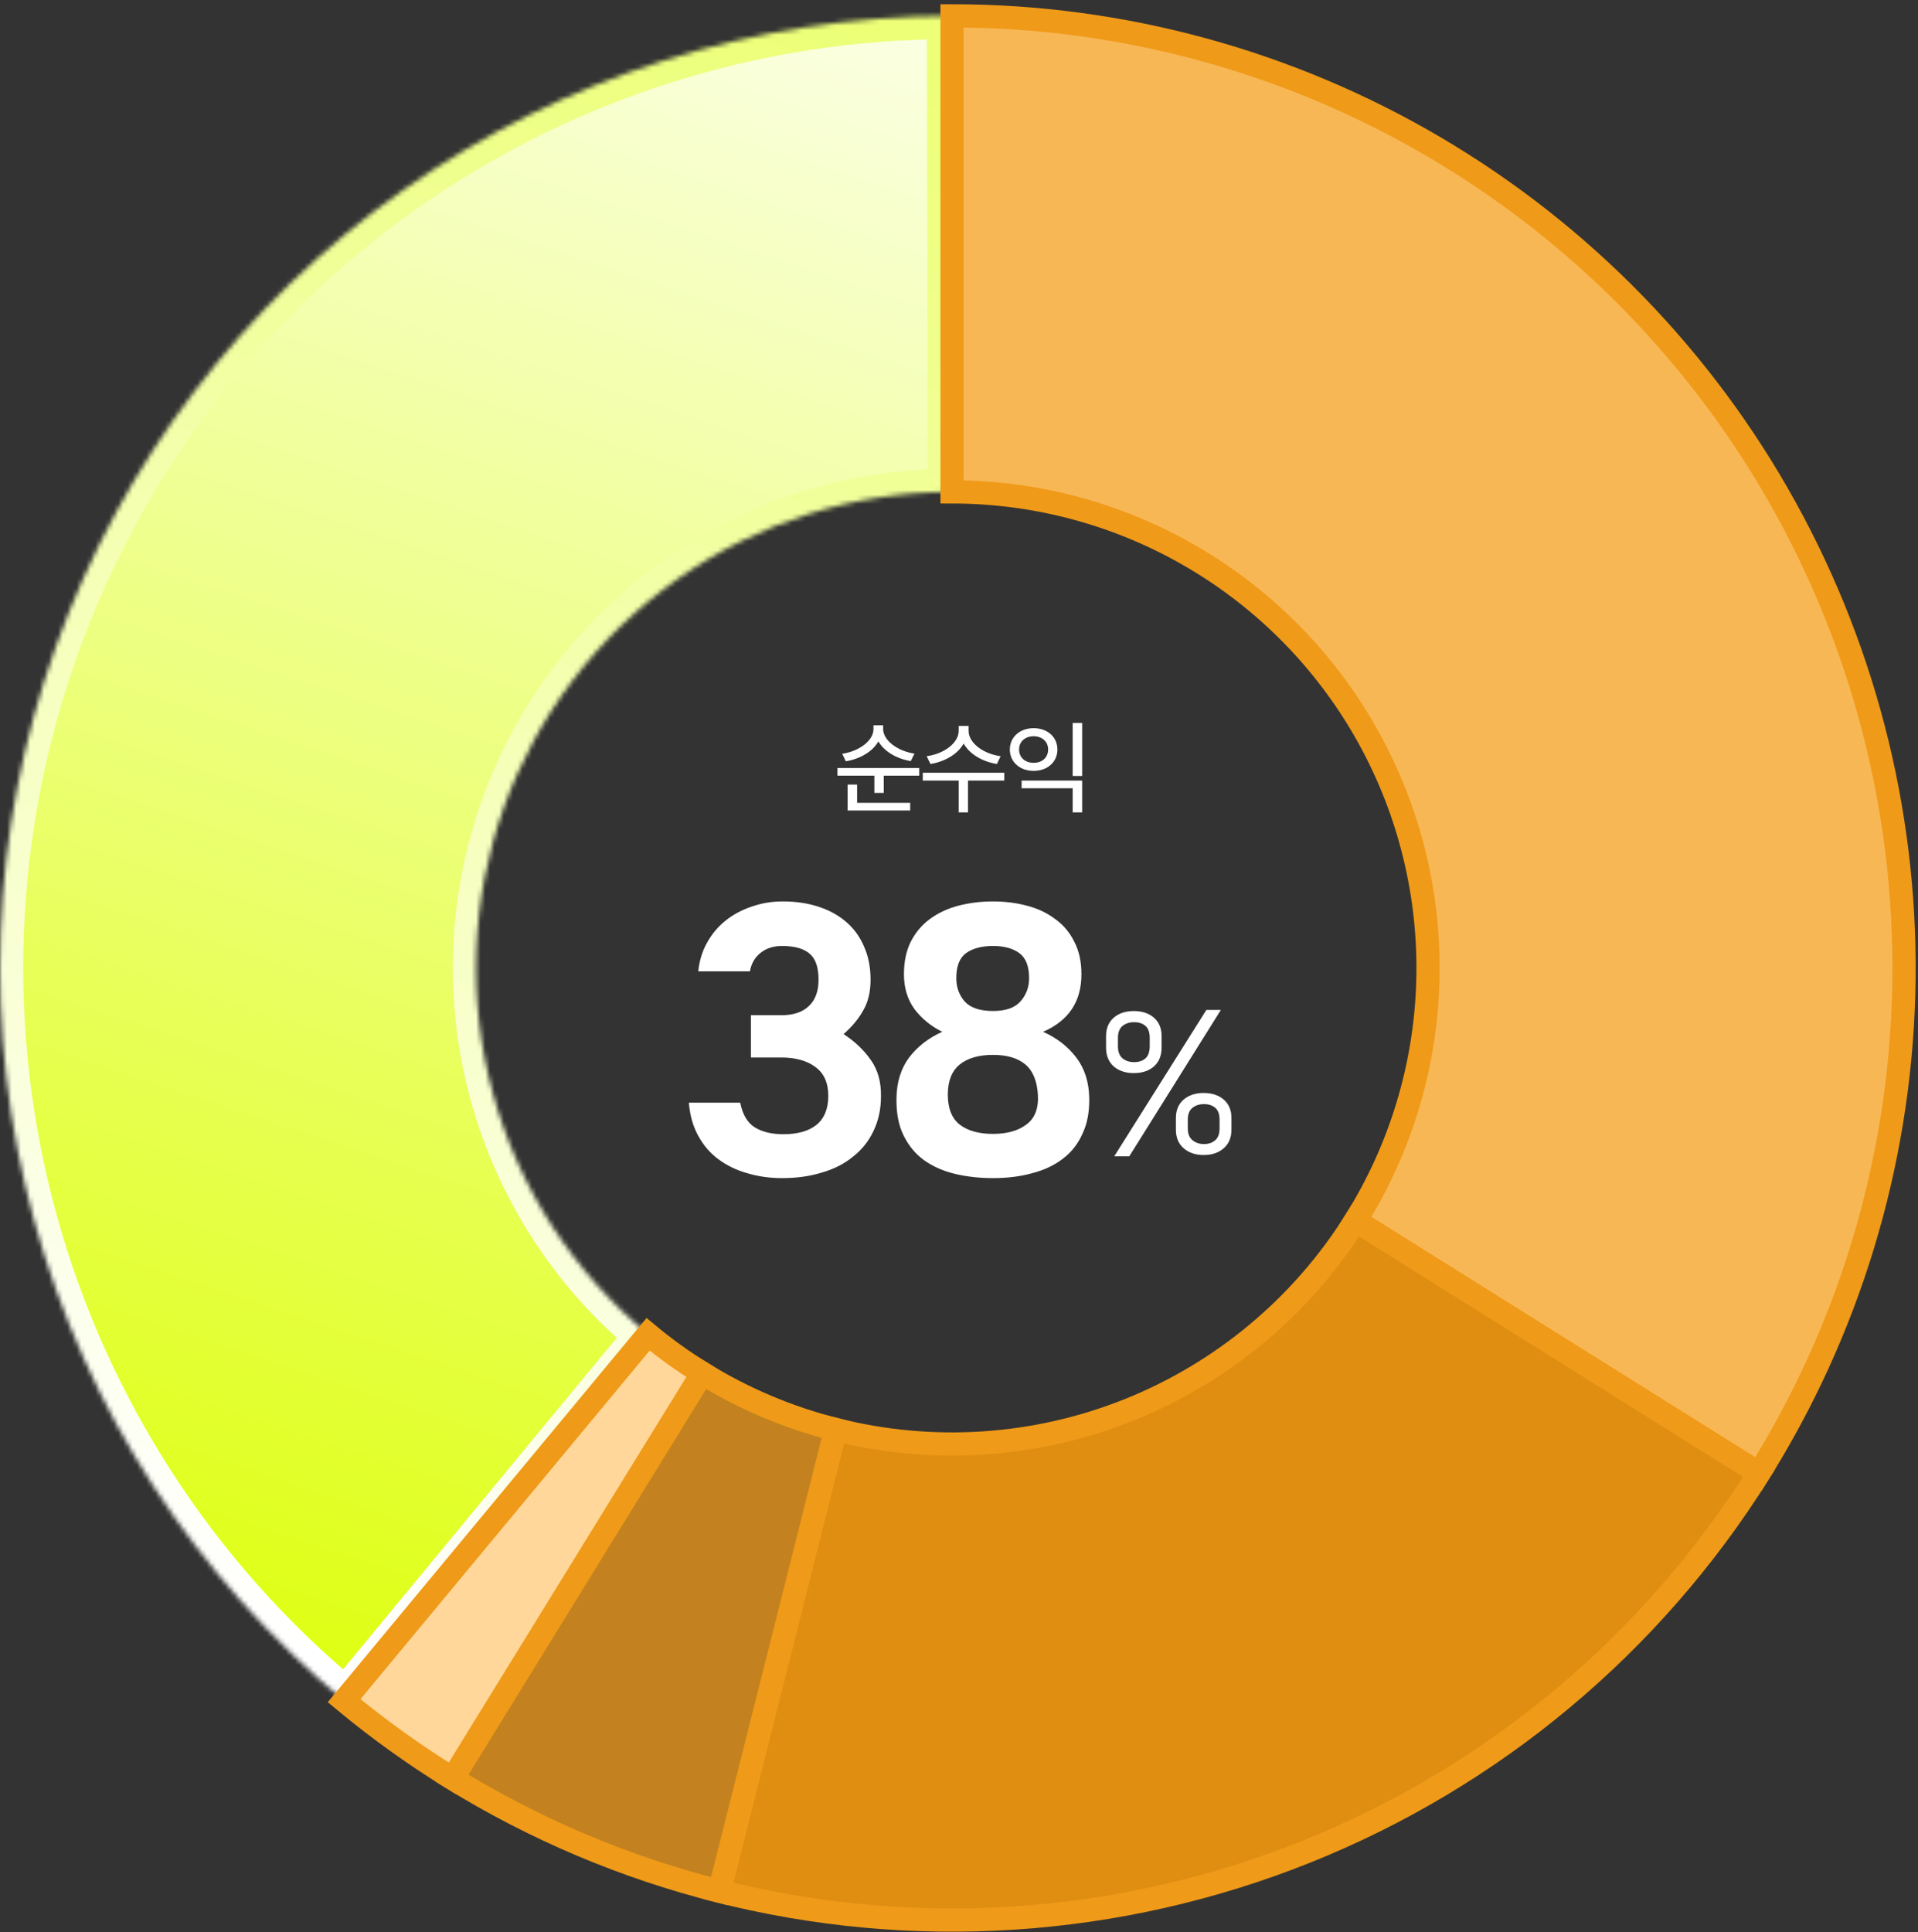
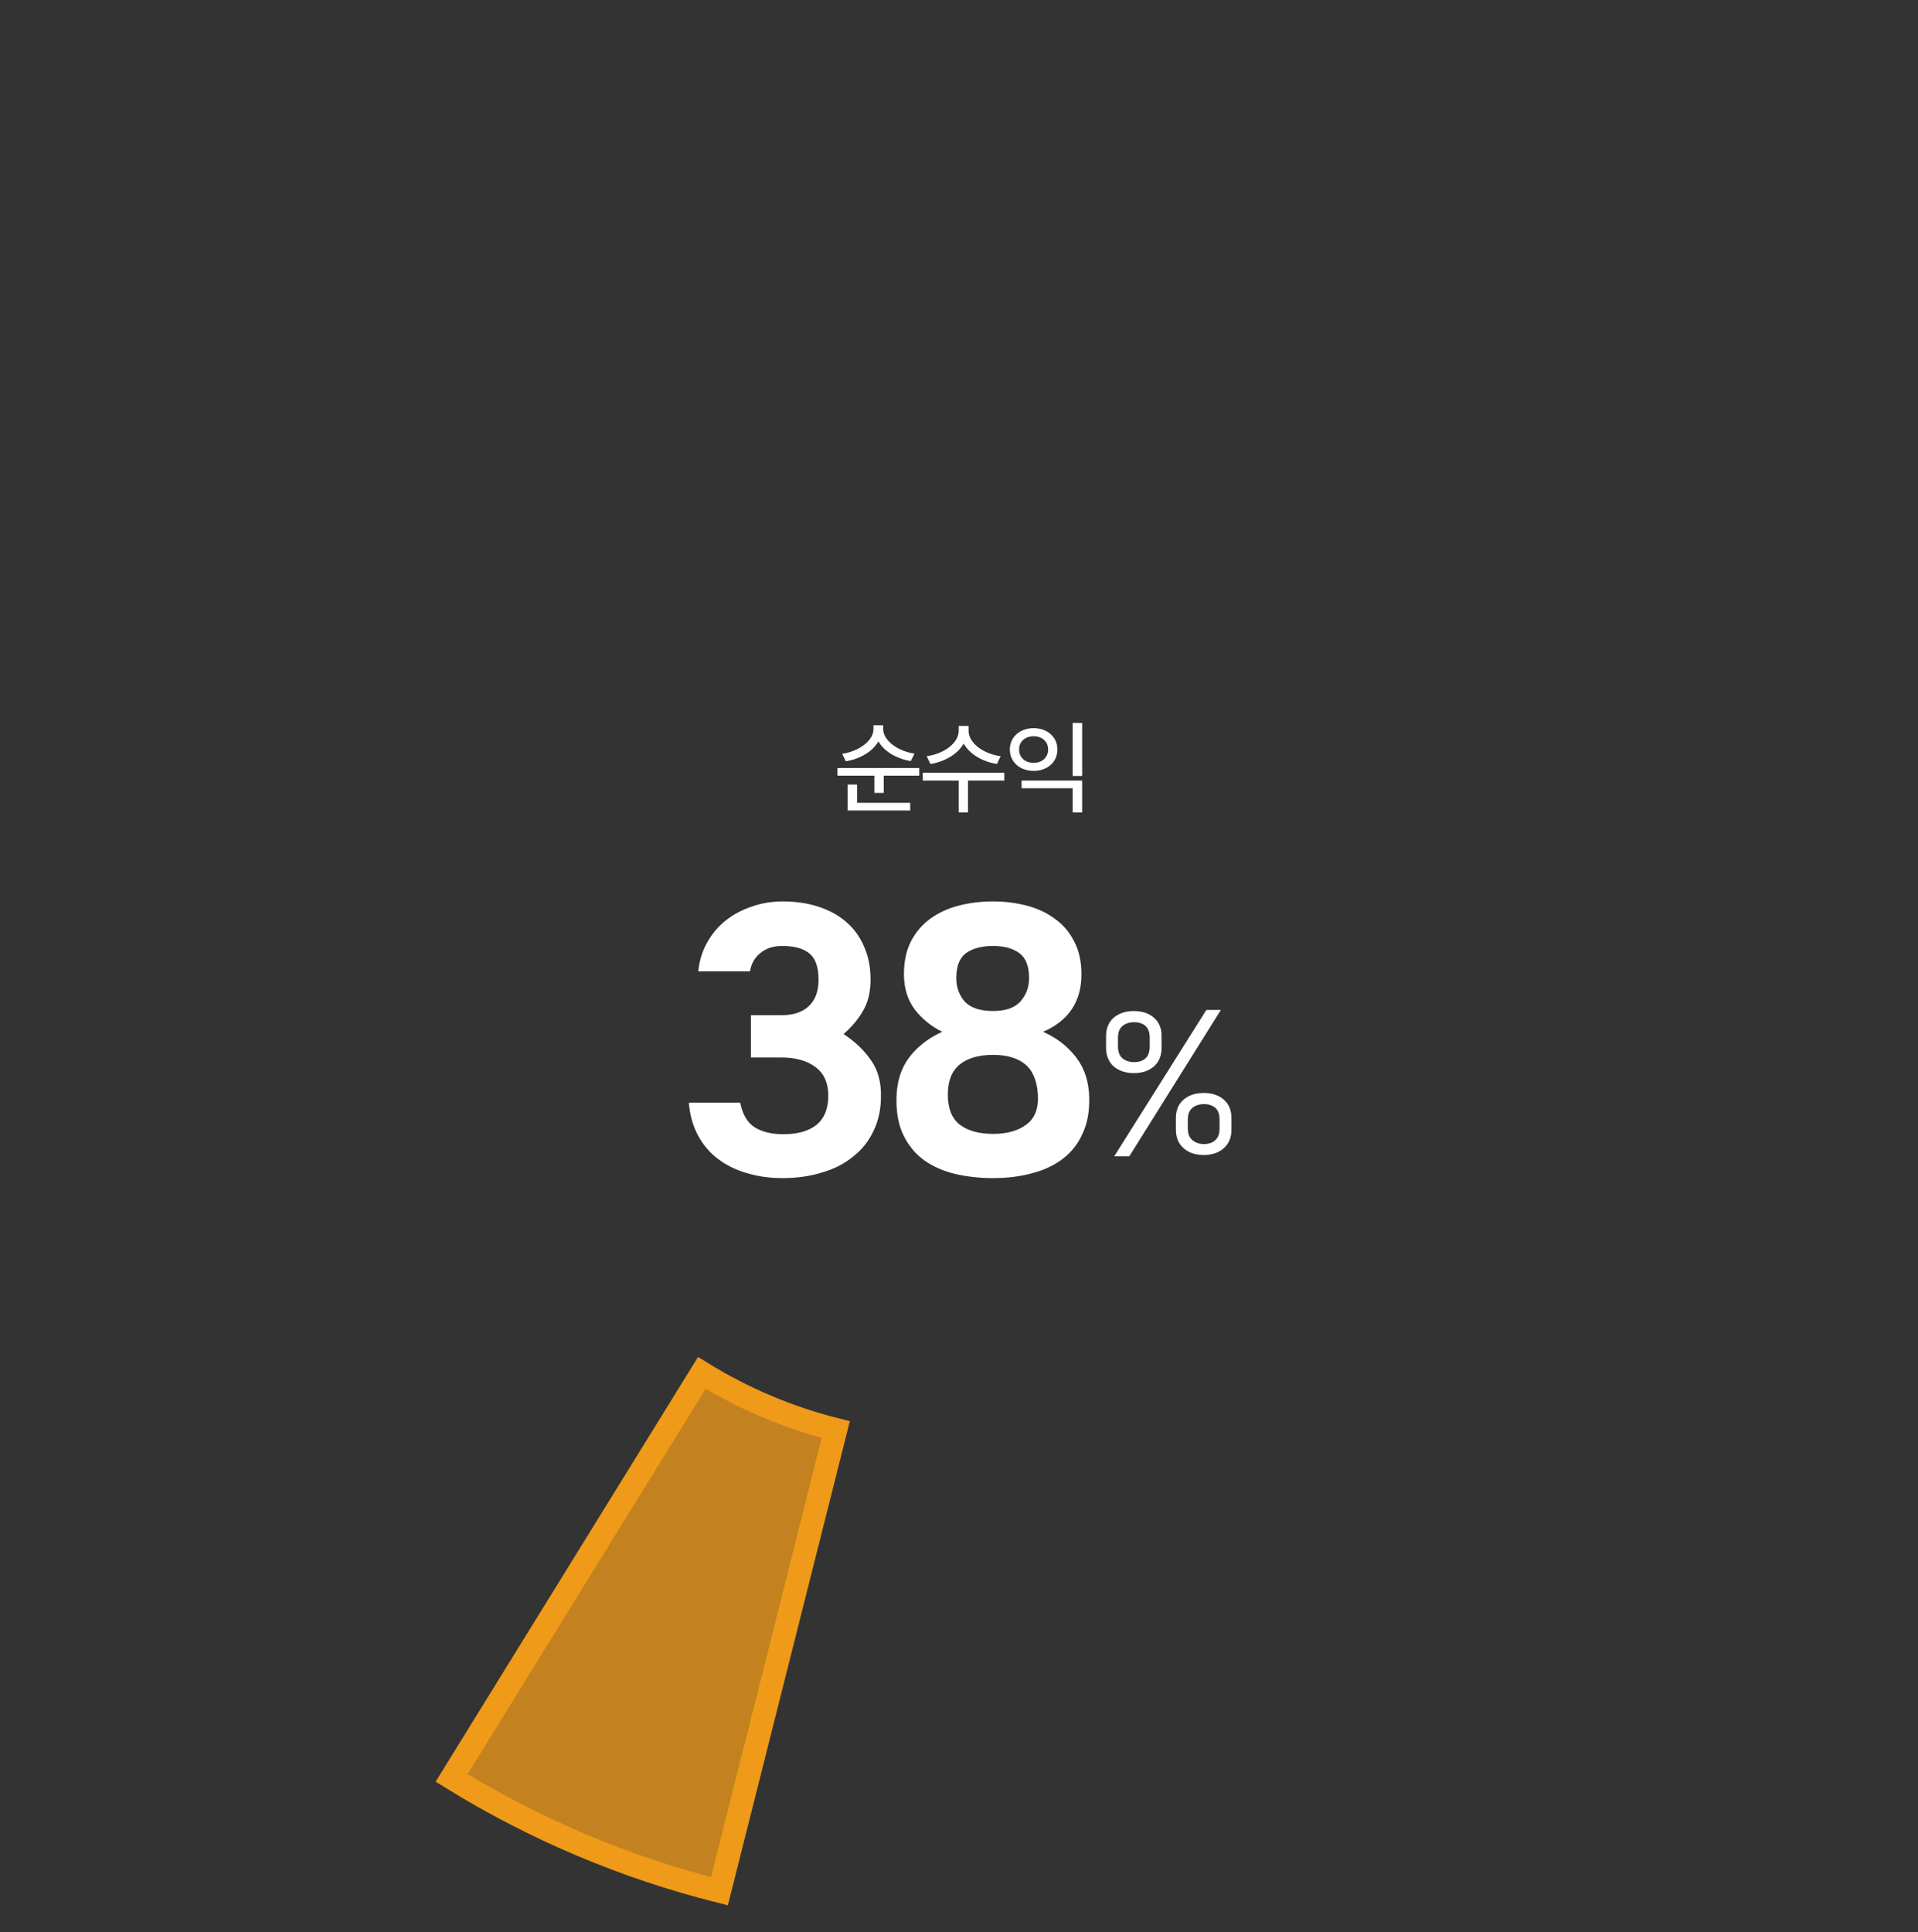
<svg xmlns="http://www.w3.org/2000/svg" width="413" height="416" viewBox="0 0 413 416" fill="none">
  <rect x="0" y="0" width="413" height="416" fill="#333333" stroke="none" />
  <mask id="path-1-inside-1_11_137" fill="white">
-     <path d="M74.5 366.505C41.975 339.657 18.522 303.432 7.339 262.767C-3.845 222.103 -2.214 178.979 12.009 139.275C26.231 99.572 52.353 65.221 86.813 40.906C121.272 16.592 162.393 3.497 204.567 3.408L204.783 105.908C183.696 105.953 163.136 112.5 145.906 124.657C128.677 136.814 115.616 153.99 108.504 173.841C101.393 193.693 100.578 215.255 106.169 235.587C111.761 255.92 123.487 274.033 139.75 287.456L74.5 366.505Z" />
-   </mask>
-   <path d="M74.5 366.505C41.975 339.657 18.522 303.432 7.339 262.767C-3.845 222.103 -2.214 178.979 12.009 139.275C26.231 99.572 52.353 65.221 86.813 40.906C121.272 16.592 162.393 3.497 204.567 3.408L204.783 105.908C183.696 105.953 163.136 112.5 145.906 124.657C128.677 136.814 115.616 153.99 108.504 173.841C101.393 193.693 100.578 215.255 106.169 235.587C111.761 255.92 123.487 274.033 139.75 287.456L74.5 366.505Z" fill="url(#paint0_linear_11_137)" stroke="url(#paint1_linear_11_137)" stroke-width="10" mask="url(#path-1-inside-1_11_137)" />
-   <path d="M205 3.408C241.65 3.408 277.629 13.233 309.192 31.86C340.755 50.488 366.747 77.236 384.462 109.32C402.177 141.404 410.966 177.651 409.916 214.285C408.865 250.92 398.012 286.603 378.488 317.619L291.744 263.013C301.506 247.505 306.932 229.664 307.458 211.346C307.983 193.029 303.588 174.906 294.731 158.864C285.874 142.822 272.878 129.448 257.096 120.134C241.315 110.82 223.325 105.908 205 105.908V3.408Z" fill="#F8B755" stroke="#EF9A18" stroke-width="5" />
-   <path d="M378.756 317.191C355.69 354.034 321.511 382.591 281.154 398.738C240.798 414.885 196.353 417.787 154.24 407.024L179.62 307.716C200.677 313.097 222.899 311.646 243.077 303.573C263.255 295.499 280.345 281.221 291.878 262.8L378.756 317.191Z" fill="#DF8E12" stroke="#EF9A18" stroke-width="5" />
+     </mask>
  <path d="M154.921 407.197C134.557 402.067 115.103 393.838 97.239 382.799L151.119 295.604C160.051 301.123 169.779 305.237 179.961 307.802L154.921 407.197Z" fill="#C3821F" stroke="#EF9A18" stroke-width="5" />
-   <path d="M97.447 382.928C89.28 377.895 81.476 372.295 74.094 366.169L139.547 287.288C143.238 290.351 147.14 293.151 151.223 295.668L97.447 382.928Z" fill="#FFD79A" stroke="#EF9A18" stroke-width="5" />
  <path d="M190.167 156.994C190.178 159.4 193.261 161.731 196.913 162.257L196.118 163.869C193.056 163.364 190.371 161.785 189.136 159.625C187.911 161.817 185.204 163.407 182.132 163.912L181.358 162.3C185.011 161.742 188.072 159.475 188.083 156.994V156.156H190.167V156.994ZM180.327 167.005V165.351H197.944V167.005H190.296V170.722H188.276V167.005H180.327ZM182.518 174.503V168.917H184.559V172.849H195.989V174.503H182.518ZM208.563 157.359C208.553 159.916 211.679 162.311 215.46 162.816L214.665 164.492C211.518 163.987 208.757 162.354 207.5 160.087C206.243 162.354 203.482 163.987 200.356 164.492L199.54 162.816C203.311 162.311 206.426 159.948 206.437 157.359V156.306H208.563V157.359ZM198.702 168.058V166.382H216.255V168.058H208.435V174.912H206.437V168.058H198.702ZM233.019 168.058V174.912H230.978V169.712H219.978V168.058H233.019ZM217.443 161.376C217.453 158.68 219.623 156.779 222.577 156.779C225.521 156.779 227.691 158.68 227.691 161.376C227.691 164.094 225.521 165.974 222.577 165.974C219.623 165.974 217.453 164.094 217.443 161.376ZM219.441 161.376C219.43 163.106 220.751 164.255 222.577 164.234C224.382 164.255 225.693 163.106 225.693 161.376C225.693 159.658 224.382 158.53 222.577 158.519C220.751 158.53 219.43 159.658 219.441 161.376ZM230.978 167.07V155.662H233.019V167.07H230.978ZM150.357 209.135C150.591 206.849 151.221 204.795 152.247 202.975C153.274 201.109 154.604 199.522 156.237 198.215C157.871 196.909 159.737 195.905 161.837 195.205C163.937 194.459 166.177 194.085 168.557 194.085C171.357 194.085 173.901 194.459 176.187 195.205C178.521 195.952 180.527 197.049 182.207 198.495C183.887 199.942 185.171 201.715 186.057 203.815C186.991 205.869 187.457 208.249 187.457 210.955C187.457 213.569 186.921 215.785 185.847 217.605C184.821 219.425 183.421 221.105 181.647 222.645C184.074 224.232 186.034 226.099 187.527 228.245C189.021 230.345 189.744 232.935 189.697 236.015C189.697 238.815 189.161 241.312 188.087 243.505C187.061 245.699 185.591 247.542 183.677 249.035C181.811 250.575 179.571 251.719 176.957 252.465C174.391 253.259 171.544 253.655 168.417 253.655C165.757 253.655 163.261 253.305 160.927 252.605C158.594 251.952 156.517 250.949 154.697 249.595C152.924 248.289 151.477 246.609 150.357 244.555C149.237 242.549 148.561 240.169 148.327 237.415H159.387C159.901 239.982 160.951 241.755 162.537 242.735C164.124 243.715 166.177 244.205 168.697 244.205C171.777 244.205 174.157 243.529 175.837 242.175C177.517 240.775 178.357 238.699 178.357 235.945C178.357 233.145 177.424 231.069 175.557 229.715C173.737 228.362 171.287 227.685 168.207 227.685H161.697V218.585H168.207C170.821 218.585 172.804 217.932 174.157 216.625C175.557 215.319 176.257 213.429 176.257 210.955C176.257 208.342 175.651 206.499 174.437 205.425C173.224 204.305 171.311 203.722 168.697 203.675C166.691 203.629 165.057 204.119 163.797 205.145C162.537 206.125 161.767 207.455 161.487 209.135H150.357ZM213.824 194.085C216.391 194.085 218.818 194.389 221.104 194.995C223.438 195.602 225.468 196.559 227.194 197.865C228.968 199.125 230.344 200.759 231.324 202.765C232.351 204.725 232.864 207.059 232.864 209.765C232.864 215.645 230.111 219.775 224.604 222.155C227.544 223.462 229.924 225.305 231.744 227.685C233.564 230.065 234.498 233.005 234.544 236.505C234.591 239.445 234.101 241.989 233.074 244.135C232.094 246.329 230.671 248.125 228.804 249.525C226.984 250.925 224.791 251.952 222.224 252.605C219.704 253.305 216.904 253.655 213.824 253.655C210.931 253.655 208.201 253.352 205.634 252.745C203.114 252.139 200.898 251.159 198.984 249.805C197.118 248.452 195.648 246.679 194.574 244.485C193.501 242.339 192.988 239.679 193.034 236.505C193.081 233.005 193.991 230.065 195.764 227.685C197.584 225.305 199.964 223.462 202.904 222.155C200.524 220.989 198.541 219.379 196.954 217.325C195.414 215.225 194.644 212.705 194.644 209.765C194.644 207.059 195.134 204.725 196.114 202.765C197.141 200.759 198.518 199.125 200.244 197.865C202.018 196.559 204.071 195.602 206.404 194.995C208.738 194.389 211.211 194.085 213.824 194.085ZM213.824 217.675C216.531 217.675 218.491 216.999 219.704 215.645C220.964 214.245 221.594 212.565 221.594 210.605C221.594 208.039 220.894 206.242 219.494 205.215C218.094 204.189 216.204 203.675 213.824 203.675C211.398 203.675 209.461 204.189 208.014 205.215C206.614 206.242 205.914 208.039 205.914 210.605C205.914 212.565 206.521 214.245 207.734 215.645C208.994 216.999 211.024 217.675 213.824 217.675ZM213.824 244.135C216.858 244.135 219.261 243.459 221.034 242.105C222.854 240.752 223.671 238.605 223.484 235.665C223.298 232.679 222.388 230.509 220.754 229.155C219.121 227.802 216.811 227.125 213.824 227.125C210.744 227.125 208.341 227.825 206.614 229.225C204.934 230.625 204.094 232.772 204.094 235.665C204.094 238.605 204.934 240.752 206.614 242.105C208.341 243.459 210.744 244.135 213.824 244.135ZM262.886 217.445L243.166 248.965H239.926L259.766 217.445H262.886ZM238.166 223.085C238.166 221.405 238.713 220.085 239.806 219.125C240.926 218.165 242.366 217.685 244.126 217.685C245.939 217.685 247.393 218.165 248.486 219.125C249.579 220.085 250.126 221.405 250.126 223.085V225.565C250.126 227.272 249.579 228.619 248.486 229.605C247.393 230.565 245.939 231.045 244.126 231.045C242.366 231.045 240.926 230.565 239.806 229.605C238.713 228.619 238.166 227.272 238.166 225.565V223.085ZM240.726 225.285C240.726 226.459 241.059 227.325 241.726 227.885C242.393 228.419 243.219 228.685 244.206 228.685C245.219 228.685 246.033 228.419 246.646 227.885C247.259 227.325 247.566 226.459 247.566 225.285V223.445C247.566 222.272 247.259 221.419 246.646 220.885C246.033 220.352 245.219 220.085 244.206 220.085C243.219 220.085 242.393 220.352 241.726 220.885C241.059 221.419 240.726 222.272 240.726 223.445V225.285ZM253.206 240.725C253.206 239.045 253.753 237.725 254.846 236.765C255.966 235.805 257.406 235.325 259.166 235.325C260.979 235.325 262.433 235.805 263.526 236.765C264.619 237.725 265.166 239.045 265.166 240.725V243.205C265.166 244.912 264.619 246.245 263.526 247.205C262.433 248.192 260.979 248.685 259.166 248.685C257.406 248.685 255.966 248.192 254.846 247.205C253.753 246.245 253.206 244.912 253.206 243.205V240.725ZM255.766 242.925C255.766 244.099 256.099 244.952 256.766 245.485C257.433 246.045 258.259 246.325 259.246 246.325C260.259 246.325 261.073 246.045 261.686 245.485C262.299 244.952 262.606 244.099 262.606 242.925V241.085C262.606 239.912 262.299 239.059 261.686 238.525C261.073 237.992 260.259 237.725 259.246 237.725C258.259 237.725 257.433 237.992 256.766 238.525C256.099 239.059 255.766 239.912 255.766 241.085V242.925Z" fill="white" />
  <defs>
    <linearGradient id="paint0_linear_11_137" x1="76.5" y1="365" x2="196" y2="3" gradientUnits="userSpaceOnUse">
      <stop stop-color="#DEFF12" />
      <stop offset="1" stop-color="#FBFFE4" />
    </linearGradient>
    <linearGradient id="paint1_linear_11_137" x1="72.5" y1="359" x2="213" y2="15" gradientUnits="userSpaceOnUse">
      <stop stop-color="white" />
      <stop offset="1" stop-color="#ECFF76" />
    </linearGradient>
  </defs>
</svg>